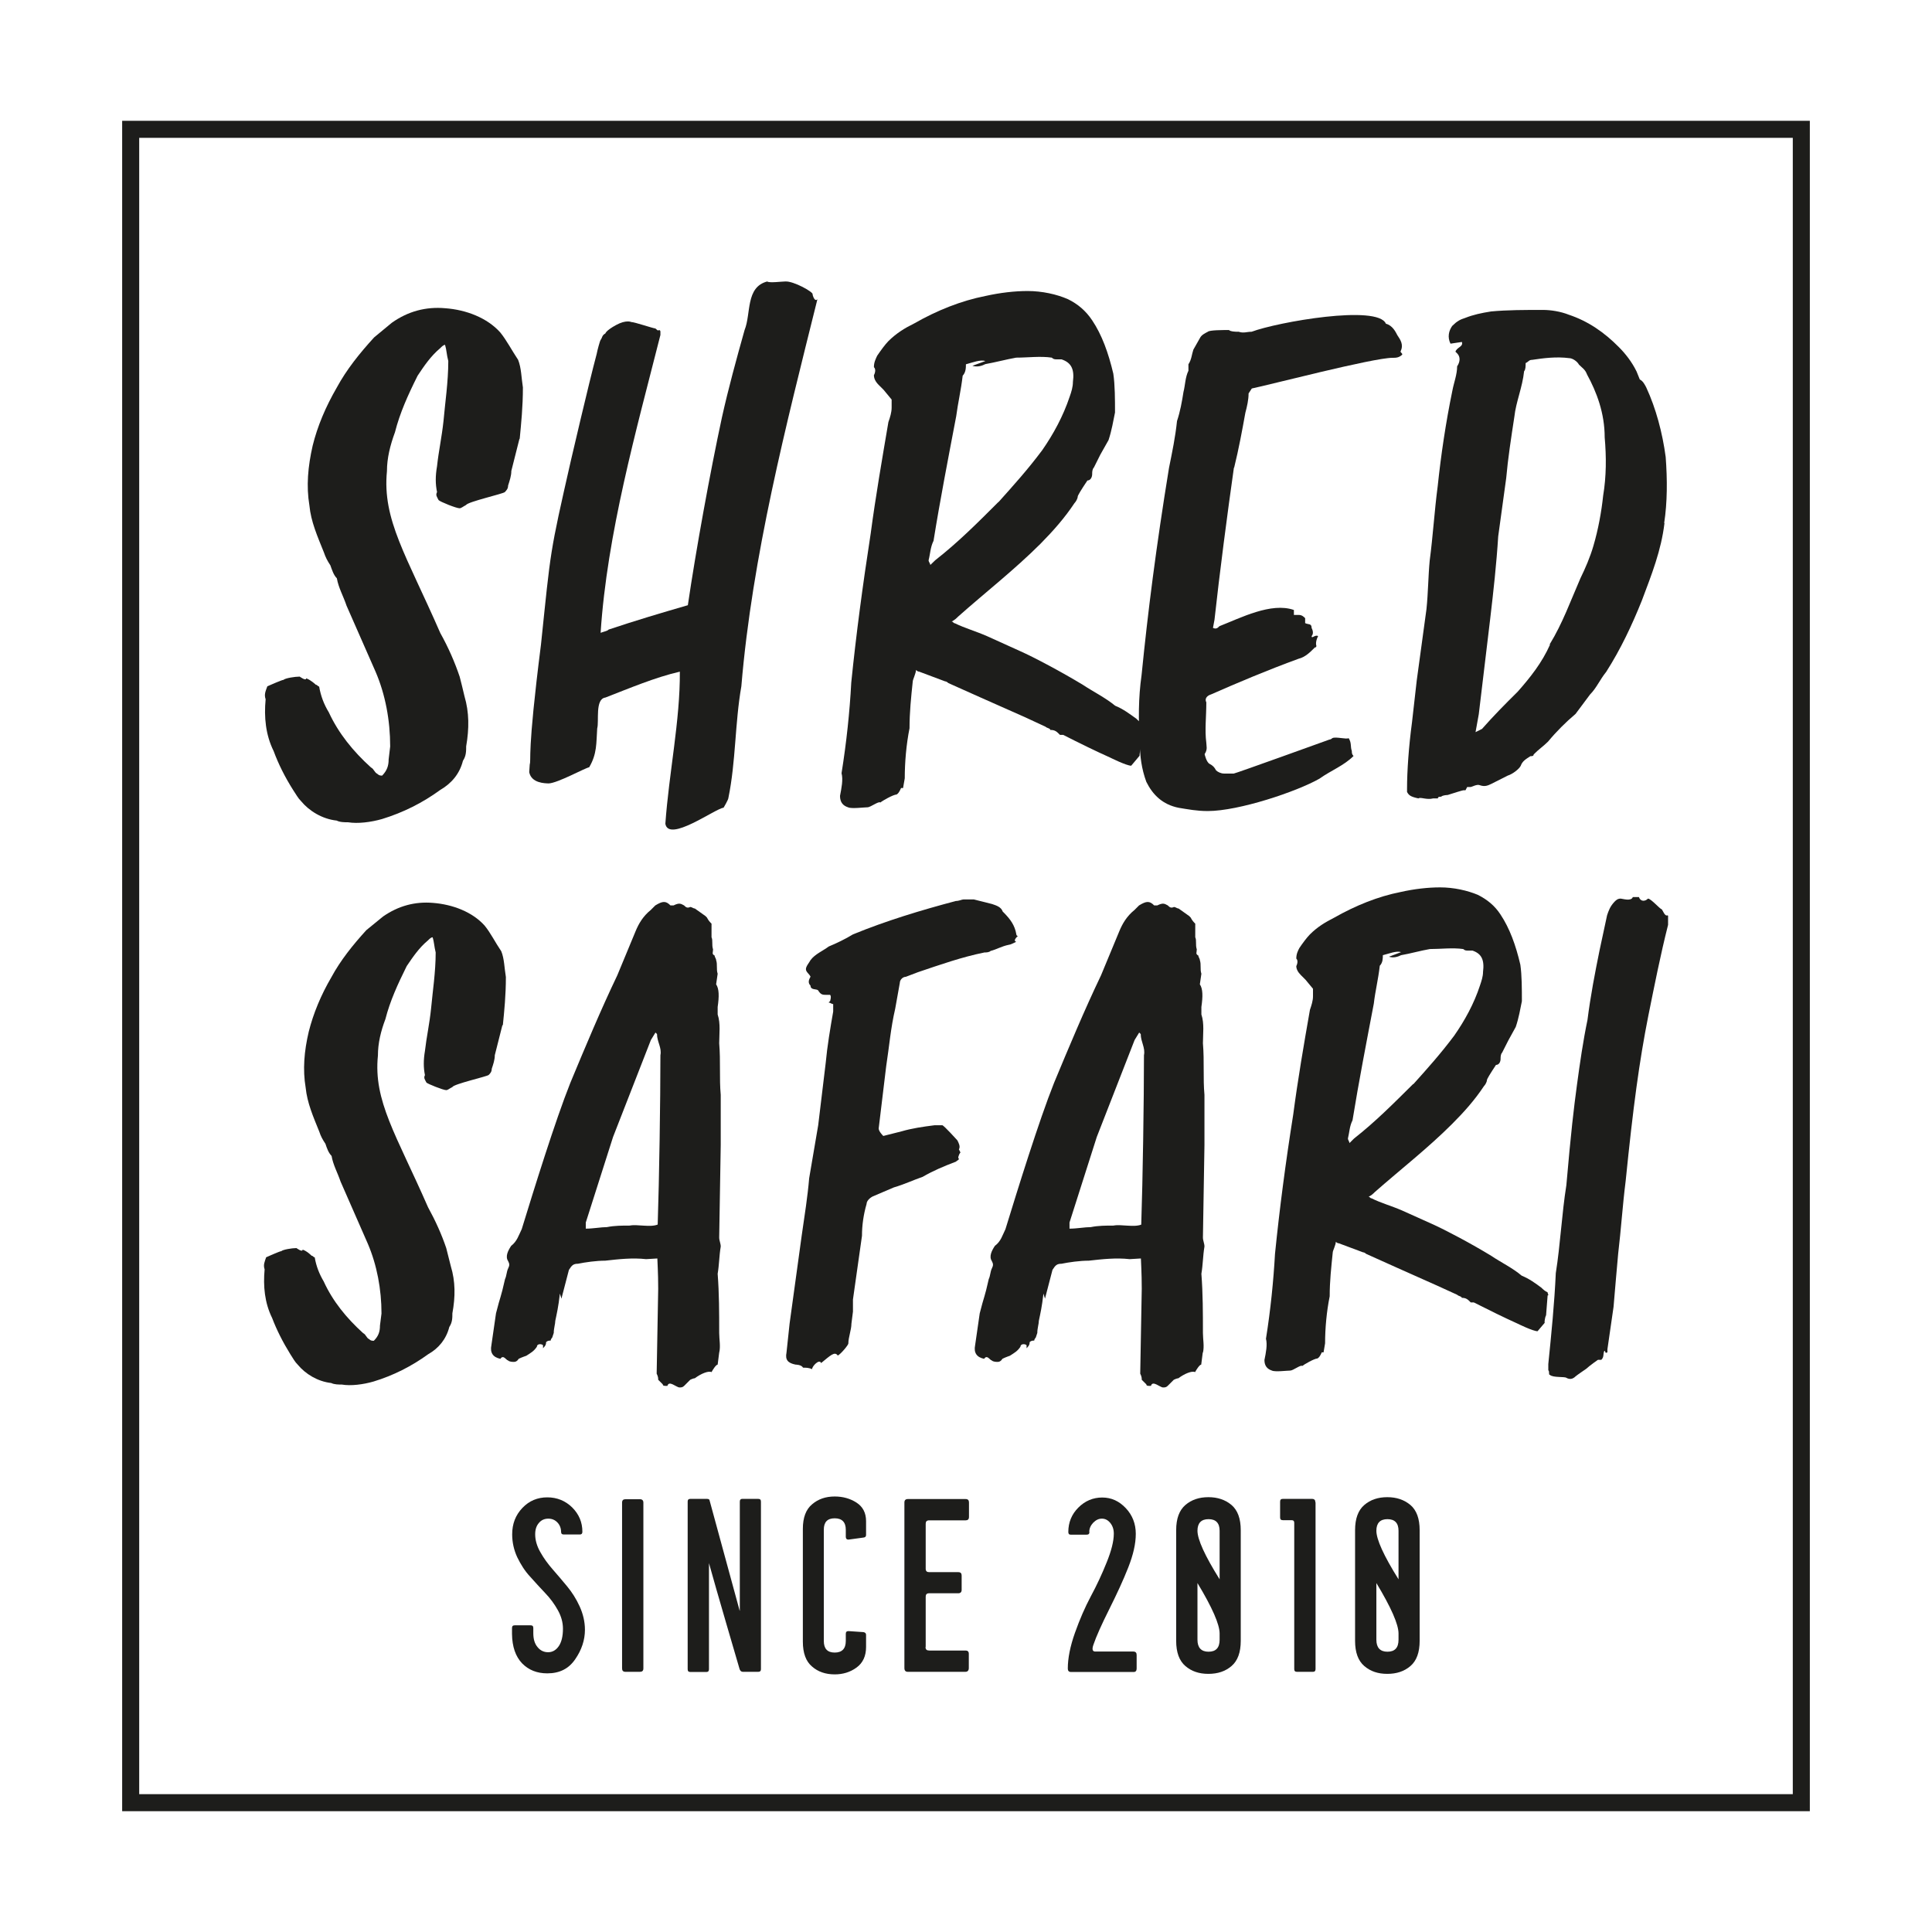
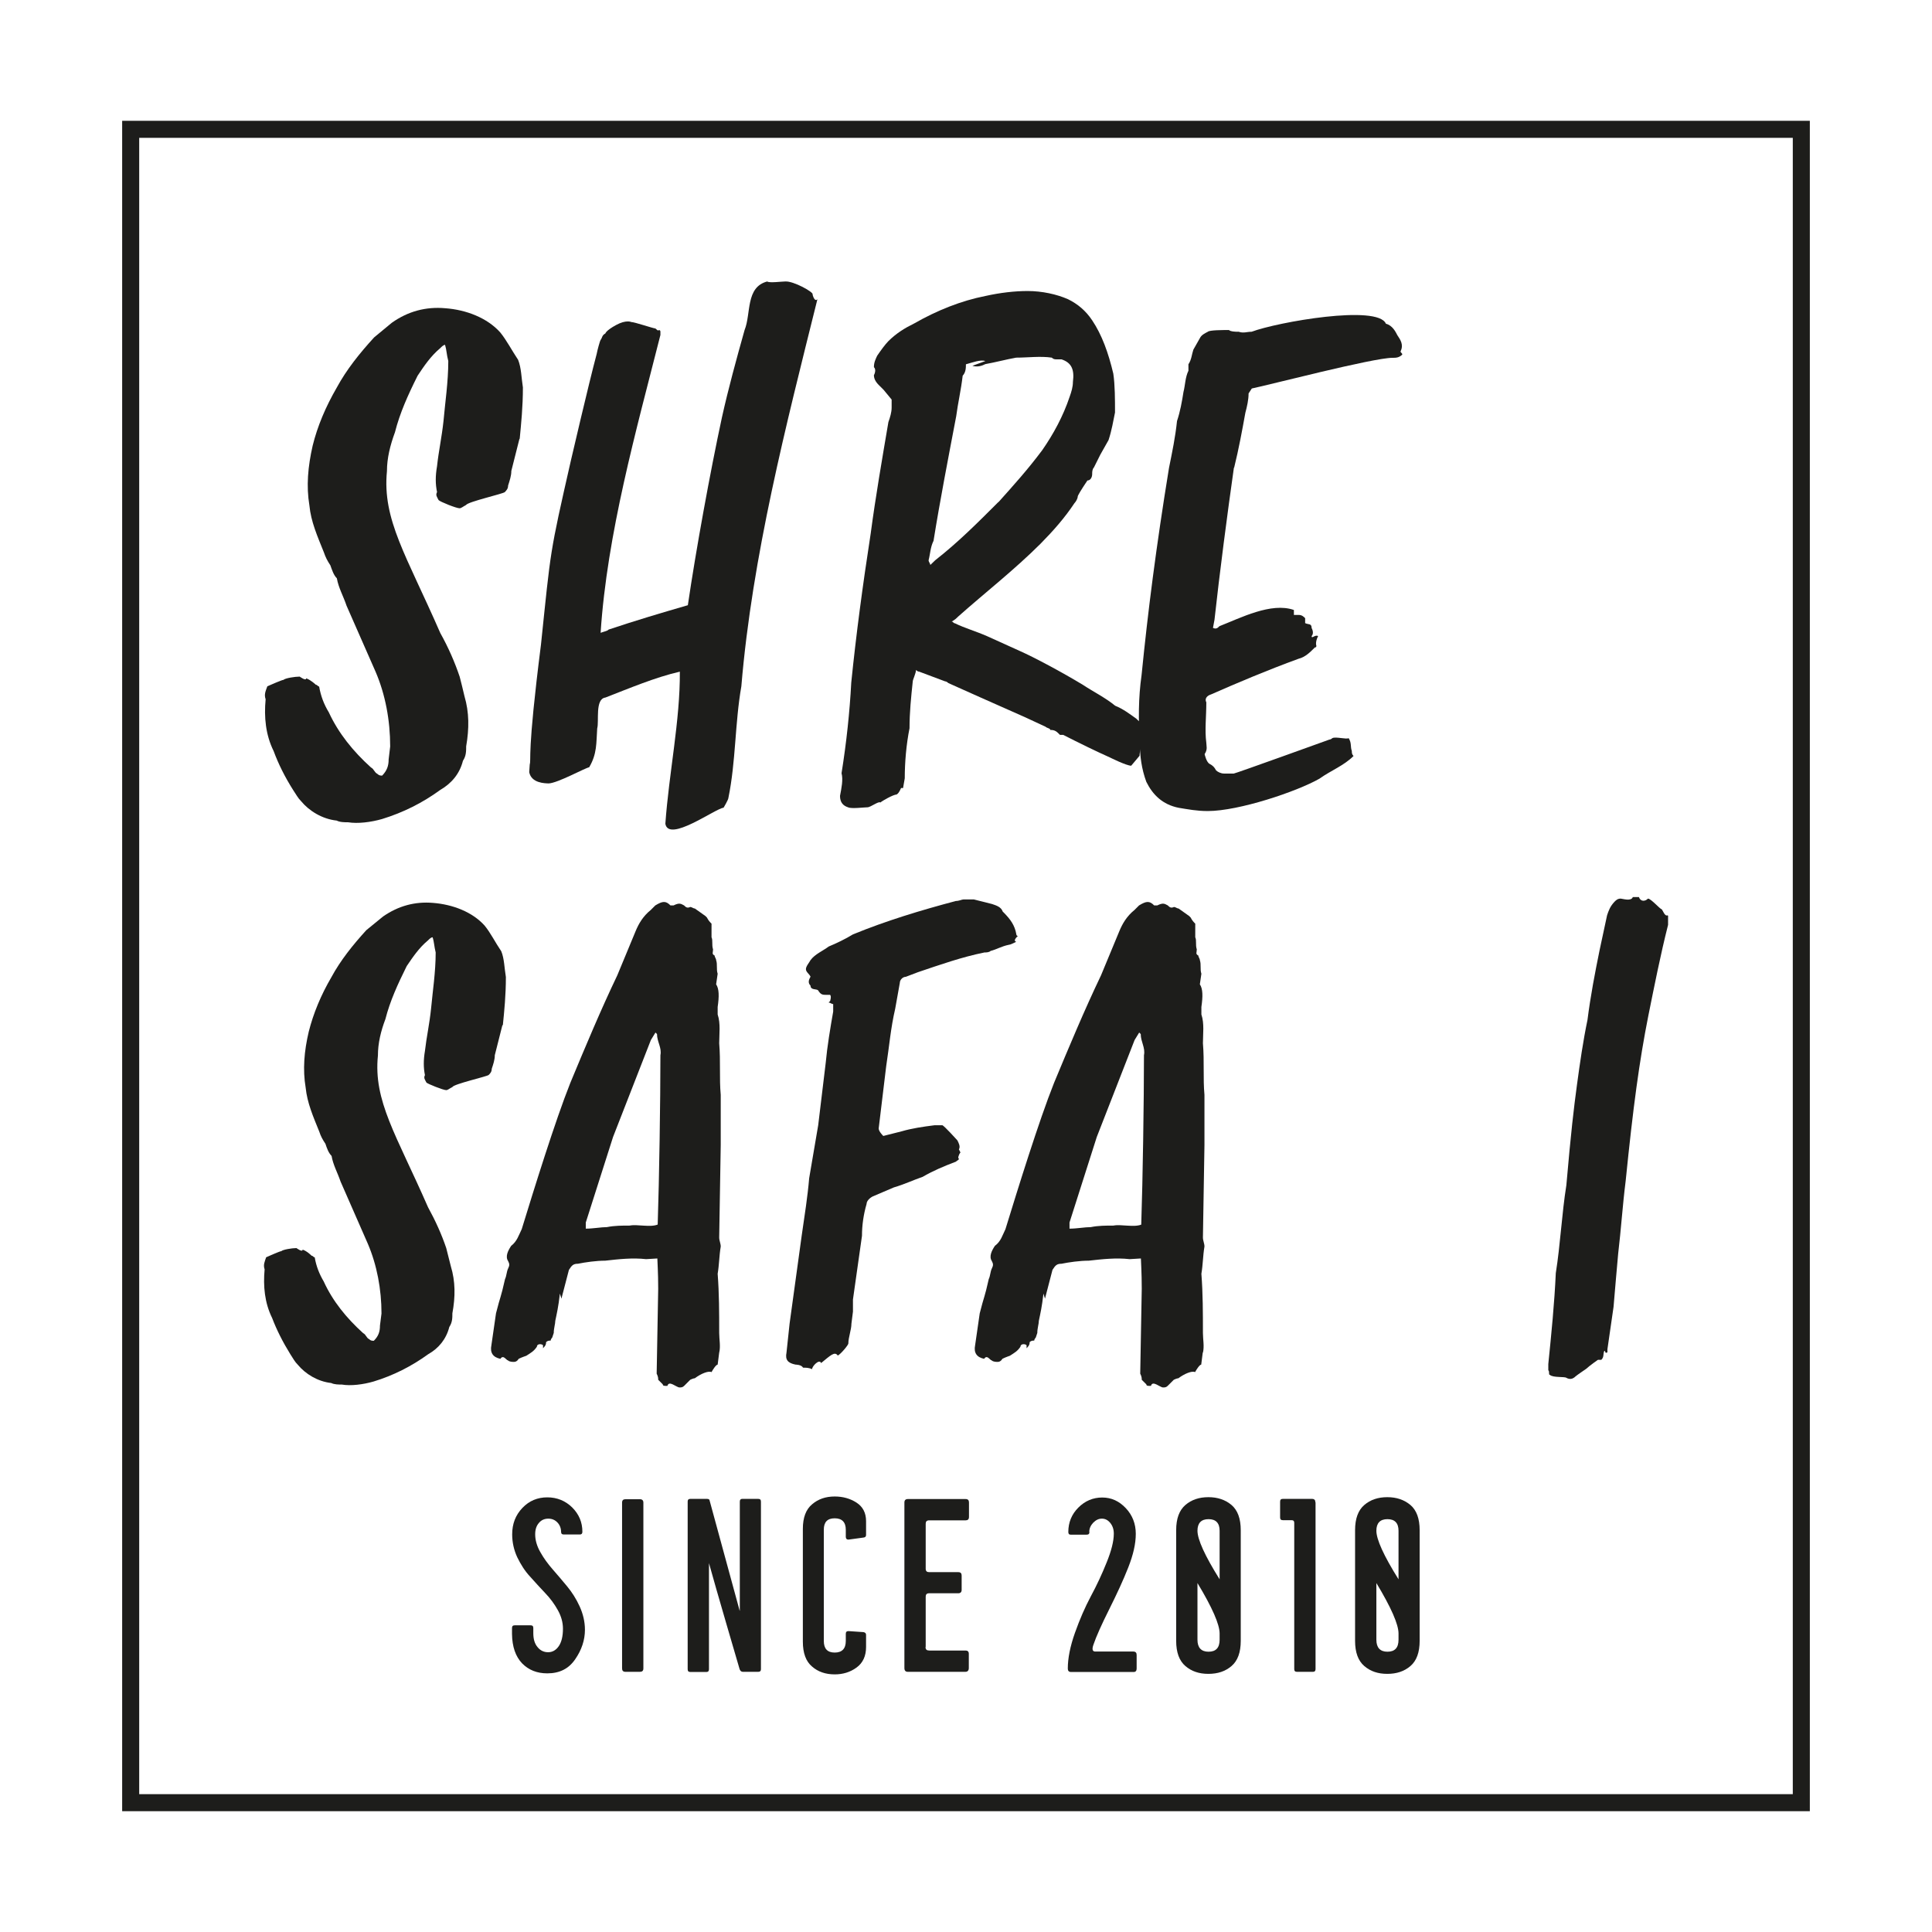
<svg xmlns="http://www.w3.org/2000/svg" viewBox="0 0 113.39 113.39" version="1.1" data-sanitized-data-name="Ebene 1" data-name="Ebene 1" id="Ebene_1">
  <defs>
    <style>
      .cls-1 {
        fill: none;
        stroke: #1d1d1b;
      }

      .cls-2 {
        fill: #1d1d1b;
        stroke-width: 0px;
      }
    </style>
  </defs>
  <rect height="98.21" width="98.05" y="7.59" x="7.67" class="cls-1" />
  <g>
    <path d="M32.93,89.91c0-.21-.07-.4-.21-.55-.14-.15-.32-.23-.54-.23s-.41.08-.55.25c-.15.17-.22.39-.22.67,0,.34.1.69.3,1.04.2.36.45.7.73,1.02.28.32.57.66.85,1,.28.34.53.73.73,1.17.2.44.31.9.31,1.37,0,.6-.19,1.18-.57,1.73-.38.56-.92.83-1.64.83-.61,0-1.1-.2-1.48-.59-.38-.4-.58-.97-.59-1.72v-.35c0-.11.05-.16.16-.16h.93c.11,0,.16.05.16.16v.3c0,.35.08.62.25.82.16.2.37.3.62.3s.46-.12.62-.35c.16-.23.25-.57.25-1.03,0-.37-.1-.73-.3-1.09-.2-.36-.45-.7-.75-1.01-.29-.31-.59-.63-.88-.96-.3-.32-.54-.7-.75-1.13-.2-.43-.3-.88-.3-1.35,0-.62.2-1.13.6-1.55s.89-.62,1.46-.62,1.06.2,1.46.59c.4.4.6.87.6,1.43,0,.11-.05.16-.15.16h-.94c-.11,0-.16-.05-.16-.16" class="cls-2" />
    <path d="M36.51,97.92v-9.73c0-.14.07-.2.2-.2h.85c.13,0,.2.07.2.2v9.73c0,.14-.07.2-.2.2h-.85c-.14,0-.2-.07-.2-.2" class="cls-2" />
    <path d="M43.42,94.53v-6.4c0-.11.05-.16.14-.16h.94c.11,0,.16.05.16.16v9.84c0,.1-.05.15-.16.15h-.9c-.09,0-.15-.05-.19-.15-.04-.14-.29-1-.76-2.6-.47-1.6-.81-2.81-1.04-3.63v6.23c0,.11-.05.16-.15.16h-.94c-.11,0-.16-.05-.16-.16v-9.85c0-.1.05-.15.16-.15h.97c.09,0,.14.03.15.07l1.77,6.49Z" class="cls-2" />
    <path d="M49.8,90.36s-.09,0-.12-.04-.04-.07-.04-.12v-.42c0-.44-.22-.67-.65-.67s-.64.22-.64.67v6.53c0,.45.21.68.64.68s.65-.23.65-.68v-.42c0-.11.05-.16.16-.16l.88.06c.1.02.15.07.15.16v.71c0,.54-.19.94-.56,1.21-.37.27-.8.4-1.28.4-.53,0-.98-.15-1.33-.46-.36-.3-.54-.79-.54-1.46v-6.62c0-.66.18-1.14.54-1.44.36-.31.8-.46,1.33-.46.48,0,.91.12,1.28.36.37.24.56.6.56,1.09v.81c0,.09-.05.14-.15.15l-.88.12Z" class="cls-2" />
    <path d="M54.32,96.67c0,.14.07.2.22.2h2.13c.12,0,.19.06.19.19v.84c0,.14-.07.22-.2.22h-3.38c-.13,0-.2-.07-.2-.22v-9.72c0-.13.07-.2.2-.2h3.39c.14,0,.2.07.2.2v.85c0,.14-.07.2-.2.2h-2.14c-.14,0-.2.07-.2.2v2.64c0,.14.07.2.2.2h1.71c.14,0,.2.07.2.2v.84c0,.13-.07.2-.2.2h-1.71c-.14,0-.2.07-.2.2v2.94Z" class="cls-2" />
    <path d="M63.94,89.91c0,.11-.05.16-.16.16h-.94c-.1,0-.14-.05-.14-.16,0-.56.2-1.04.59-1.43s.86-.59,1.4-.59.99.21,1.38.62c.39.41.59.92.59,1.51s-.15,1.23-.44,1.97c-.29.74-.67,1.56-1.12,2.46-.45.9-.76,1.59-.93,2.09-.09.26-.05.39.11.39h2.23c.14,0,.2.07.2.2v.8c0,.13-.06.2-.17.2h-3.68c-.13,0-.19-.07-.19-.2,0-.61.14-1.31.42-2.1.28-.79.59-1.5.93-2.14.34-.63.65-1.29.93-1.99.28-.69.42-1.25.42-1.69,0-.25-.07-.46-.21-.63-.14-.17-.3-.25-.49-.25s-.35.08-.51.24c-.15.16-.23.34-.23.54" class="cls-2" />
    <path d="M71.58,96.25v-.38c0-.53-.43-1.52-1.3-2.96v3.33c0,.46.22.7.65.7s.65-.23.65-.7M70.93,89.16c-.43,0-.65.23-.65.68,0,.51.43,1.46,1.3,2.85v-2.85c0-.45-.22-.68-.65-.68M69.57,88.33c.36-.31.81-.46,1.35-.46s.99.15,1.36.46c.36.31.54.8.54,1.48v6.49c0,.68-.18,1.17-.54,1.48-.36.31-.81.46-1.36.46s-.99-.15-1.35-.46c-.36-.31-.54-.8-.54-1.48v-6.49c0-.68.18-1.17.54-1.48" class="cls-2" />
    <path d="M77.21,88.18v9.78c0,.11-.05.16-.15.16h-.94c-.11,0-.16-.05-.16-.16v-8.58c0-.11-.05-.16-.16-.16h-.51c-.11,0-.16-.05-.16-.16v-.93c0-.11.05-.16.16-.16h1.71c.14,0,.2.07.2.2" class="cls-2" />
    <path d="M82.08,96.25v-.38c0-.53-.43-1.52-1.3-2.96v3.33c0,.46.22.7.65.7s.65-.23.65-.7M81.43,89.16c-.43,0-.65.23-.65.68,0,.51.43,1.46,1.3,2.85v-2.85c0-.45-.22-.68-.65-.68M80.07,88.33c.36-.31.81-.46,1.35-.46s.99.15,1.36.46c.36.31.54.8.54,1.48v6.49c0,.68-.18,1.17-.54,1.48-.36.31-.81.46-1.36.46s-.99-.15-1.35-.46c-.36-.31-.54-.8-.54-1.48v-6.49c0-.68.18-1.17.54-1.48" class="cls-2" />
    <path d="M30.49,25.74l-.48,1.9c0,.29-.1.57-.19.86,0,.19-.1.28-.19.38-.09.1-2.18.57-2.28.76-.19.1-.28.19-.38.19-.19,0-1.14-.38-1.23-.48-.09-.19-.19-.28-.09-.47-.1-.47-.1-.95,0-1.52.09-.86.28-1.71.38-2.66.09-1.04.28-2.28.28-3.51-.1-.38-.1-.66-.19-.95-.09,0-.19.1-.28.19-.57.48-.95,1.05-1.33,1.62-.57,1.14-1.04,2.18-1.33,3.32-.28.76-.47,1.52-.47,2.28-.28,2.85,1.14,4.94,3.13,9.5.48.86.85,1.71,1.14,2.57.1.38.19.76.28,1.14.28.95.28,1.9.1,2.94,0,.28,0,.57-.19.85-.19.76-.67,1.33-1.33,1.71-1.04.76-2.18,1.33-3.42,1.71-.67.19-1.42.28-1.99.19-.19,0-.48,0-.67-.1-.85-.09-1.62-.57-2.09-1.14-.19-.19-.28-.38-.47-.66-.48-.76-.86-1.52-1.14-2.28-.47-.95-.57-1.99-.47-3.04-.1-.29,0-.48.1-.76,0,0,.85-.38.95-.38.1-.1.67-.19.95-.19,0,0,.38.28.38.1.28.1.57.38.57.38.1,0,.1.1.19.1.1.57.28,1.04.57,1.52.57,1.23,1.42,2.28,2.47,3.23.19.1.19.28.38.38.1.1.19.1.28.1.28-.29.38-.57.38-.95l.09-.76c0-1.52-.28-3.04-.85-4.37l-1.71-3.89c-.19-.57-.47-1.04-.57-1.61-.19-.19-.28-.48-.38-.76-.19-.29-.28-.47-.38-.76-.38-.95-.76-1.8-.85-2.75-.19-1.14-.09-2.28.19-3.51.28-1.14.76-2.28,1.42-3.42.57-1.05,1.33-2,2.19-2.94l1.04-.86c.95-.67,1.99-.95,3.13-.85,1.24.09,2.47.57,3.23,1.42.38.47.67,1.04,1.05,1.61.19.48.19,1.05.28,1.62,0,1.14-.1,2.09-.19,3.04" class="cls-2" />
    <path d="M58.61,29.46c.85-.95,1.71-1.9,2.56-3.04.66-.95,1.23-2,1.61-3.14.1-.28.19-.57.19-.86.1-.76-.1-1.14-.67-1.33h-.28c-.1,0-.19,0-.29-.1-.66-.1-1.42,0-2.09,0-.57.1-1.24.28-1.81.38-.19.1-.47.19-.76.1l.76-.28c-.29-.1-.76.09-1.14.19,0,.19,0,.47-.19.67-.1.86-.28,1.61-.38,2.38-.47,2.47-.95,4.94-1.33,7.31-.19.38-.19.76-.29,1.14,0,.1.1.19.1.28l.29-.28c1.33-1.04,2.47-2.18,3.71-3.42M66.87,44.37l-.48.57c-.28,0-1.24-.48-1.24-.48-.85-.38-1.81-.85-2.75-1.33h-.19c-.19-.19-.28-.29-.57-.29,0-.1-.19-.1-.28-.19l-1.23-.57-2.57-1.14-1.9-.85s-.1-.1-.19-.1l-1.52-.57q-.09,0-.19-.1c0,.19-.19.57-.19.67-.1.95-.19,1.81-.19,2.75-.19.95-.28,2-.28,2.94l-.1.57h-.1c0-.1-.1.29-.28.38-.19,0-.86.38-.95.47-.1-.1-.57.28-.76.28s-.95.1-1.14,0c-.28-.09-.47-.28-.47-.67.09-.47.19-.95.09-1.33.29-1.81.48-3.61.57-5.32.29-2.85.67-5.7,1.14-8.74.29-2.18.67-4.37,1.04-6.55.1-.28.19-.57.19-.85v-.47l-.47-.57-.29-.29c-.19-.19-.28-.38-.28-.57.1-.19.1-.38,0-.47,0-.29.1-.47.19-.67.19-.28.47-.67.66-.86.48-.47.95-.76,1.52-1.04,1.33-.76,2.75-1.33,4.18-1.61.85-.19,1.71-.29,2.47-.29.85,0,1.71.19,2.37.48.57.28,1.04.67,1.42,1.24.57.85.95,1.9,1.24,3.13.1.67.1,1.52.1,2.28-.1.48-.19,1.05-.38,1.62l-.48.85-.38.76c-.1.1-.1.28-.1.38,0,.19-.1.38-.28.38q-.57.85-.57.95c0,.1-.1.29-.19.38-.57.86-1.24,1.62-1.99,2.38-1.52,1.52-3.23,2.85-4.84,4.28-.1.1-.19.19-.38.29.1,0,.1.1.19.1.57.28,1.24.47,1.9.76l1.9.86c.86.38,2.47,1.24,3.71,1.99.57.38,1.33.76,1.9,1.23.47.19.85.48,1.24.76.1.1.19.19.38.29,0,.1.1.19,0,.19,0,.1-.1,1.14-.1,1.24-.09.19-.09.47-.09.47" class="cls-2" />
    <path d="M72.43,27.46c.28-1.14.47-2.18.66-3.23.1-.38.19-.76.19-1.14l.19-.29c.95-.19,7.12-1.8,8.26-1.8.19,0,.38,0,.57-.19,0-.1-.1-.1-.1-.19.19-.38,0-.67-.19-.95-.1-.19-.28-.57-.67-.67-.47-1.14-6.36-.1-7.88.47-.29,0-.47.1-.76,0h-.1s-.38,0-.47-.1c-.38,0-1.14,0-1.24.1-.19.1-.38.19-.47.38l-.38.67c-.1.29-.1.57-.29.86v.38c-.19.38-.19.86-.29,1.24-.09.57-.19,1.14-.38,1.71-.1.95-.28,1.81-.47,2.75-.76,4.66-1.24,8.45-1.61,12.16-.19,1.33-.19,2.66-.1,3.99,0,.76.1,1.52.38,2.28.38.76.95,1.33,1.9,1.52.57.09,1.04.19,1.71.19,1.81,0,5.22-1.14,6.55-1.9.67-.48,1.43-.76,2-1.33-.1-.1-.1-.19-.1-.29-.1-.28,0-.47-.19-.76-.1.09-.76-.1-.95,0-.1.09-.19.09-.19.09,0,0-5.51,1.99-5.6,1.99h-.57c-.19,0-.38-.1-.47-.19-.1-.19-.19-.28-.38-.38s-.29-.57-.29-.57c.19-.29.1-.47.1-.66-.1-.76,0-1.52,0-2.38-.1-.19,0-.38.29-.47,1.52-.67,3.32-1.43,5.13-2.09.38-.09.67-.38.95-.66q.09,0,.09-.1s-.09-.19.1-.57c-.19-.1-.38.19-.38,0,.1-.1.1-.29,0-.47,0-.29-.19-.19-.38-.29v-.29c-.09-.09-.19-.19-.38-.19h-.28v-.29c-1.33-.47-3.14.47-4.37.95-.1.1-.19.19-.38.1l.09-.48c.29-2.66.76-6.27,1.14-8.93" class="cls-2" />
-     <path d="M90.95,37.82c.76-1.24,1.23-2.56,1.81-3.89.28-.57.57-1.24.76-1.9.28-.95.47-1.99.57-2.94.19-1.14.19-2.28.09-3.42,0-1.42-.47-2.66-1.04-3.7-.1-.28-.28-.38-.47-.57-.1-.19-.38-.38-.57-.38-.76-.1-1.52,0-2.18.1-.19,0-.19.1-.38.19,0,.19,0,.38-.09.48-.1.95-.48,1.81-.57,2.66-.19,1.24-.38,2.47-.48,3.61l-.47,3.42c-.1,1.61-.28,3.23-.47,4.84l-.67,5.6-.19,1.05.38-.19c.67-.76,1.33-1.43,2.09-2.18.76-.86,1.43-1.71,1.9-2.76M97.69,30.69c-.19,1.62-.76,3.04-1.33,4.56-.57,1.42-1.24,2.85-2.09,4.18-.38.47-.57.95-.95,1.33l-.85,1.14c-.57.48-1.14,1.05-1.61,1.62-.28.28-.57.47-.85.76,0,.1-.1.1-.19.1-.29.19-.47.29-.57.57-.1.19-.47.48-.76.57l-.95.48c-.19.09-.38.19-.67.09-.19-.09-.47.1-.57.1h-.19l-.1.19h-.1c-.09,0-.66.19-.95.28,0,0-.28,0-.38.1-.1,0-.19,0-.19.1h-.28c-.38.1-.76-.1-.86,0-.47-.1-.57-.19-.67-.38v-.19c0-1.04.1-2.47.29-3.89l.28-2.47.57-4.18c.1-.95.1-1.9.19-2.85.19-1.43.28-2.94.47-4.37.19-1.81.47-3.71.86-5.6.09-.48.28-.95.28-1.43.19-.28.19-.57,0-.76l-.1-.1c.1-.28.47-.28.38-.57l-.67.1c-.19-.38-.1-.76.1-1.04.28-.28.47-.38.76-.47.48-.19.95-.29,1.52-.38.95-.09,1.99-.09,3.04-.09.47,0,1.04.09,1.52.28,1.14.38,2.09,1.04,2.94,1.9.38.38.76.86,1.04,1.43l.19.47c.19.1.28.28.38.47.57,1.23.95,2.66,1.14,4.08.1,1.33.1,2.66-.09,3.89" class="cls-2" />
    <path d="M47.97,17.58c-1.84,7.4-3.82,15.05-4.46,22.7-.38,2.16-.32,4.41-.76,6.55,0,.1-.28.57-.28.57-.53.08-3.22,2.06-3.42.95.21-2.98.87-6.06.85-8.93-1.44.33-2.95.97-4.37,1.52-.62.08-.36,1.4-.48,1.81-.06.86,0,1.48-.47,2.28-.28.06-1.85.93-2.38.95-.22-.01-1.01-.01-1.14-.66l.03-.45c.1-.38-.17-.5.66-7.04.59-5.65.49-5.24,1.76-10.82,0,0,1.02-4.4,1.51-6.24.04-.22.19-.77.23-.82.1-.12.07-.27.28-.38,0,0,.02-.16.62-.49.6-.33.9-.18.9-.18.19,0,1.24.36,1.42.38,0,0,.19.19.19.09q.1,0,.1.1t0,.19c-1.43,5.64-3.13,11.67-3.51,17.48.28-.1.38-.1.47-.19,1.61-.54,3.1-.98,4.65-1.43.47-3.21,1.31-7.82,2-11.02.38-1.71.85-3.42,1.33-5.13.39-.96.05-2.52,1.33-2.85.1.1.86,0,1.05,0,.49-.04,1.7.64,1.61.76,0,0,.1.47.29.28" class="cls-2" />
    <path d="M29.49,60.15l-.45,1.78c0,.27-.09.53-.18.8,0,.18-.09.27-.18.36-.09.09-2.05.53-2.13.71-.18.09-.27.18-.36.18-.18,0-1.07-.36-1.16-.44-.09-.18-.18-.27-.09-.44-.09-.44-.09-.89,0-1.42.09-.8.27-1.6.36-2.49.09-.98.27-2.14.27-3.29-.09-.36-.09-.62-.18-.89-.09,0-.18.09-.27.18-.53.44-.89.98-1.25,1.51-.53,1.07-.98,2.05-1.25,3.11-.27.71-.44,1.42-.44,2.14-.27,2.67,1.07,4.63,2.94,8.9.44.8.8,1.6,1.07,2.4l.27,1.07c.27.89.27,1.78.09,2.76,0,.27,0,.53-.18.8-.18.71-.62,1.25-1.24,1.6-.98.71-2.05,1.25-3.2,1.6-.62.18-1.34.27-1.87.18-.18,0-.44,0-.62-.09-.8-.09-1.51-.53-1.96-1.07-.18-.18-.27-.36-.44-.62-.44-.71-.8-1.42-1.07-2.13-.44-.89-.53-1.87-.44-2.85-.09-.27,0-.44.09-.71,0,0,.8-.36.89-.36.09-.09.62-.18.89-.18,0,0,.36.27.36.09.27.09.53.36.53.36.09,0,.09.09.18.09.09.53.27.98.53,1.42.53,1.16,1.33,2.14,2.31,3.03.18.09.18.27.36.36.09.09.18.09.27.09.27-.27.36-.53.36-.89l.09-.71c0-1.42-.27-2.85-.8-4.09l-1.6-3.65c-.18-.53-.44-.98-.53-1.51-.18-.18-.27-.44-.36-.71-.18-.27-.27-.44-.36-.71-.36-.89-.71-1.69-.8-2.58-.18-1.07-.09-2.14.18-3.29.27-1.07.71-2.14,1.33-3.2.53-.98,1.24-1.87,2.05-2.76l.98-.8c.89-.62,1.87-.89,2.93-.8,1.16.09,2.31.53,3.03,1.33.36.44.62.98.98,1.51.18.44.18.98.27,1.51,0,1.07-.09,1.96-.18,2.85" class="cls-2" />
-     <path d="M82.95,63.63c.8-.89,1.6-1.78,2.4-2.85.62-.89,1.16-1.87,1.51-2.94.09-.27.18-.53.18-.8.09-.71-.09-1.07-.62-1.25h-.27c-.09,0-.18,0-.27-.09-.62-.09-1.33,0-1.96,0-.53.09-1.16.27-1.69.36-.18.09-.44.18-.71.09l.71-.27c-.27-.09-.71.09-1.07.18,0,.18,0,.44-.18.62-.09.8-.27,1.51-.35,2.22-.44,2.31-.89,4.63-1.25,6.85-.18.36-.18.71-.27,1.07,0,.09.09.18.09.27l.27-.27c1.25-.98,2.31-2.05,3.47-3.2M90.69,77.6l-.45.53c-.27,0-1.16-.44-1.16-.44-.8-.36-1.69-.8-2.58-1.25h-.18c-.18-.18-.27-.27-.53-.27,0-.09-.18-.09-.27-.18l-1.16-.53-2.4-1.07-1.78-.8s-.09-.09-.18-.09l-1.42-.53q-.09,0-.18-.09c0,.18-.18.53-.18.62-.09.89-.18,1.69-.18,2.58-.18.89-.27,1.87-.27,2.76l-.09.53h-.09c0-.09-.09.27-.27.36-.18,0-.8.36-.89.44-.09-.09-.53.27-.71.27s-.89.09-1.07,0c-.27-.09-.44-.27-.44-.62.09-.44.18-.89.09-1.25.27-1.69.44-3.38.53-4.98.27-2.67.62-5.34,1.07-8.18.27-2.05.62-4.09.98-6.14.09-.27.18-.53.18-.8v-.44l-.44-.53-.27-.27c-.18-.18-.27-.36-.27-.53.09-.18.09-.36,0-.44,0-.27.09-.45.18-.62.18-.27.44-.62.62-.8.44-.44.89-.71,1.42-.98,1.25-.71,2.58-1.25,3.91-1.51.8-.18,1.6-.27,2.31-.27.8,0,1.6.18,2.22.44.53.27.98.62,1.33,1.16.53.8.89,1.78,1.16,2.94.09.62.09,1.42.09,2.14-.09.44-.18.98-.36,1.51l-.44.8-.36.71c-.09.09-.09.27-.09.36,0,.18-.09.36-.27.36q-.53.8-.53.89c0,.09-.09.27-.18.36-.53.8-1.16,1.51-1.87,2.22-1.42,1.42-3.03,2.67-4.54,4-.09.09-.18.18-.36.27.09,0,.09.09.18.09.53.27,1.16.44,1.78.71l1.78.8c.8.36,2.31,1.16,3.47,1.87.53.36,1.25.71,1.78,1.16.44.18.8.44,1.16.71.09.09.18.18.36.27,0,.09.09.18,0,.18,0,.09-.09,1.07-.09,1.16-.09.18-.09.44-.09.44" class="cls-2" />
    <path d="M97.9,53.75v.53c-.45,1.78-.8,3.56-1.16,5.34-.53,2.67-.89,5.34-1.33,9.7-.18,1.42-.27,2.85-.44,4.27-.09.98-.18,2.05-.27,3.11l-.36,2.49v.18c-.18.09-.09-.09-.18-.09-.09.18,0,.36-.18.53h-.18c.09-.09-.53.36-.71.53,0,0-.53.36-.62.44-.18.18-.36.18-.53.09-.09-.09-.8,0-.98-.18-.09,0,0-.18-.09-.27v-.36c.18-1.78.36-3.56.44-5.34.27-1.69.35-3.47.62-5.16.27-3.11.44-4.54.62-5.87.18-1.33.36-2.58.62-3.83.18-1.42.44-2.76.71-4.09l.44-2.05c.09-.27.18-.53.44-.8.09-.09.18-.18.36-.18.09,0,.62.18.71-.09h.36c.09.27.36.27.53.09.18,0,.71.62.8.62.09.09.18.44.36.36" class="cls-2" />
    <path d="M38.6,71.88c.09-2.67.16-7.28.16-9.95.09-.44-.2-.79-.2-1.24l-.09-.09-.27.44-2.22,5.69-1.6,5.02v.36c.44,0,.89-.09,1.24-.09.45-.09.89-.09,1.34-.09.44-.09,1.2.12,1.64-.06M42.21,79.38l-.09.71c-.09,0-.27.27-.36.44-.18-.09-.62.09-.98.36-.09,0-.27.09-.27.09l-.36.36c-.09.09-.18.09-.27.09-.18,0-.62-.44-.71-.09-.18,0-.27,0-.27-.09l-.27-.27c0-.09,0-.18-.09-.36l.09-4.98c0-.98-.05-1.61-.05-1.78l-.66.04c-.8-.09-1.6,0-2.4.09-.53,0-1.16.09-1.6.18-.27,0-.36.09-.53.36l-.44,1.69-.09-.3c-.09.8-.18,1.16-.27,1.6,0,.18-.09.44-.09.71l-.09.27s-.09.09-.09.18c-.09,0-.18,0-.27.09,0,.09,0,.18-.18.36v-.18c-.09-.09-.36-.09-.36.09-.18.27-.36.36-.62.53,0,0-.27.09-.45.18,0,0-.09.18-.27.18-.09,0-.27,0-.36-.09-.09,0-.27-.36-.44-.09-.44-.09-.62-.36-.53-.8.09-.62.18-1.24.27-1.87.27-1.07.27-.85.53-2.01.09-.18.09-.44.18-.62.09-.18.09-.27,0-.44-.18-.27,0-.62.18-.89.35-.27.44-.62.62-.98.71-2.31,1.96-6.35,2.85-8.58.89-2.14,1.78-4.27,2.76-6.32l1.07-2.58c.18-.44.44-.89.89-1.25l.27-.27c.44-.27.62-.27.89,0h.18c.36-.18.44-.09.62,0,.09.09.18.18.36.09.09,0,.18.09.27.09l.62.44.09.09c.09.18.18.27.27.36v.8c.09.18,0,.44.09.71,0,.18-.09.27.09.36,0,.09.09.18.09.27.09.27,0,.53.09.8l-.09.62c.18.27.18.71.09,1.33v.44c.18.53.09,1.16.09,1.69.09,1.07,0,2.05.09,3.03v2.94l-.09,5.43c0,.18.09.35.09.53-.09.53-.09,1.07-.18,1.6.09,1.16.09,2.31.09,3.47,0,.36.09.8,0,1.16" class="cls-2" />
    <path d="M59.56,55.18s0,.09.09.09c-.18.09-.36.18-.44.18-.44.09-.71.27-1.07.36-.09.09-.27.09-.36.09-1.33.27-2.58.71-3.91,1.16l-.71.27c-.18,0-.35.18-.35.36-.09.53-.18.98-.27,1.51-.27,1.16-.35,2.22-.53,3.38l-.44,3.65c0,.18.27.44.27.44l1.07-.27c.62-.18,1.24-.27,1.95-.36h.44c.09,0,.89.89.89.89.09.18.18.36.09.53l.09.18c-.09.09-.18.36-.09.36,0,.09-.09.09-.18.18-.71.27-1.33.53-1.95.89-.53.18-1.07.44-1.69.62l-1.24.53c-.18.09-.36.27-.36.44-.18.62-.27,1.25-.27,1.87l-.53,3.74v.71l-.09.71c0,.35-.18.8-.18,1.16,0,.09-.44.62-.62.71-.18-.27-.44,0-.98.44-.09-.27-.53.18-.53.36-.18-.09-.36-.09-.53-.09-.09-.18-.44-.18-.44-.18-.44-.09-.62-.27-.53-.71l.18-1.69.71-5.16c.18-1.24.35-2.31.44-3.38.18-1.07.35-2.05.53-3.11l.44-3.65c.09-.98.27-2.05.44-3.02v-.44c-.09,0-.18-.09-.27-.09l.09-.09s.09-.27,0-.36h-.18c-.27,0-.36,0-.53-.27-.09-.09-.44,0-.44-.27-.18-.18-.09-.36,0-.53-.09-.18-.27-.27-.27-.44s.18-.36.27-.53c.27-.36.71-.53,1.07-.8.44-.18.98-.44,1.42-.71,1.95-.8,4-1.42,6.04-1.96.18,0,.36-.09.44-.09h.62l1.07.27c.27.09.53.18.62.44l.09.09c.35.36.62.71.71,1.25,0,0,0,.09.09.09-.09.09-.18.18-.18.27" class="cls-2" />
    <path d="M66.98,71.88c.09-2.67.16-7.28.16-9.95.09-.44-.19-.79-.19-1.24l-.09-.09-.27.44-2.22,5.69-1.6,5.02v.36c.44,0,.89-.09,1.25-.09.44-.09.89-.09,1.33-.09.44-.09,1.2.12,1.64-.06M70.59,79.38l-.09.71c-.09,0-.27.27-.36.44-.18-.09-.62.09-.98.36-.09,0-.27.09-.27.09l-.36.36c-.09.09-.18.09-.27.09-.18,0-.62-.44-.71-.09-.18,0-.27,0-.27-.09l-.27-.27c0-.09,0-.18-.09-.36l.09-4.98c0-.98-.05-1.61-.05-1.78l-.66.04c-.8-.09-1.6,0-2.4.09-.53,0-1.16.09-1.6.18-.27,0-.36.09-.53.36l-.44,1.69-.09-.3c-.09.8-.18,1.16-.27,1.6,0,.18-.09.44-.09.71l-.09.27s-.09.09-.09.18c-.09,0-.18,0-.27.09,0,.09,0,.18-.18.36v-.18c-.09-.09-.36-.09-.36.09-.18.27-.36.36-.62.53,0,0-.27.09-.44.18,0,0-.09.18-.27.18-.09,0-.27,0-.36-.09-.09,0-.27-.36-.44-.09-.44-.09-.62-.36-.53-.8.09-.62.18-1.24.27-1.87.27-1.07.27-.85.53-2.01.09-.18.09-.44.18-.62.09-.18.09-.27,0-.44-.18-.27,0-.62.18-.89.36-.27.44-.62.62-.98.71-2.31,1.96-6.35,2.85-8.58.89-2.14,1.78-4.27,2.76-6.32l1.07-2.58c.18-.44.44-.89.89-1.25l.27-.27c.44-.27.62-.27.89,0h.18c.36-.18.44-.09.62,0,.09.09.18.18.36.09.09,0,.18.09.27.09l.62.44.09.09c.09.18.18.27.27.36v.8c.09.18,0,.44.09.71,0,.18-.09.27.09.36,0,.09.09.18.09.27.09.27,0,.53.09.8l-.09.62c.18.27.18.71.09,1.33v.44c.18.53.09,1.16.09,1.69.09,1.07,0,2.05.09,3.03v2.94l-.09,5.43c0,.18.09.35.09.53-.09.53-.09,1.07-.18,1.6.09,1.16.09,2.31.09,3.47,0,.36.09.8,0,1.16" class="cls-2" />
  </g>
</svg>